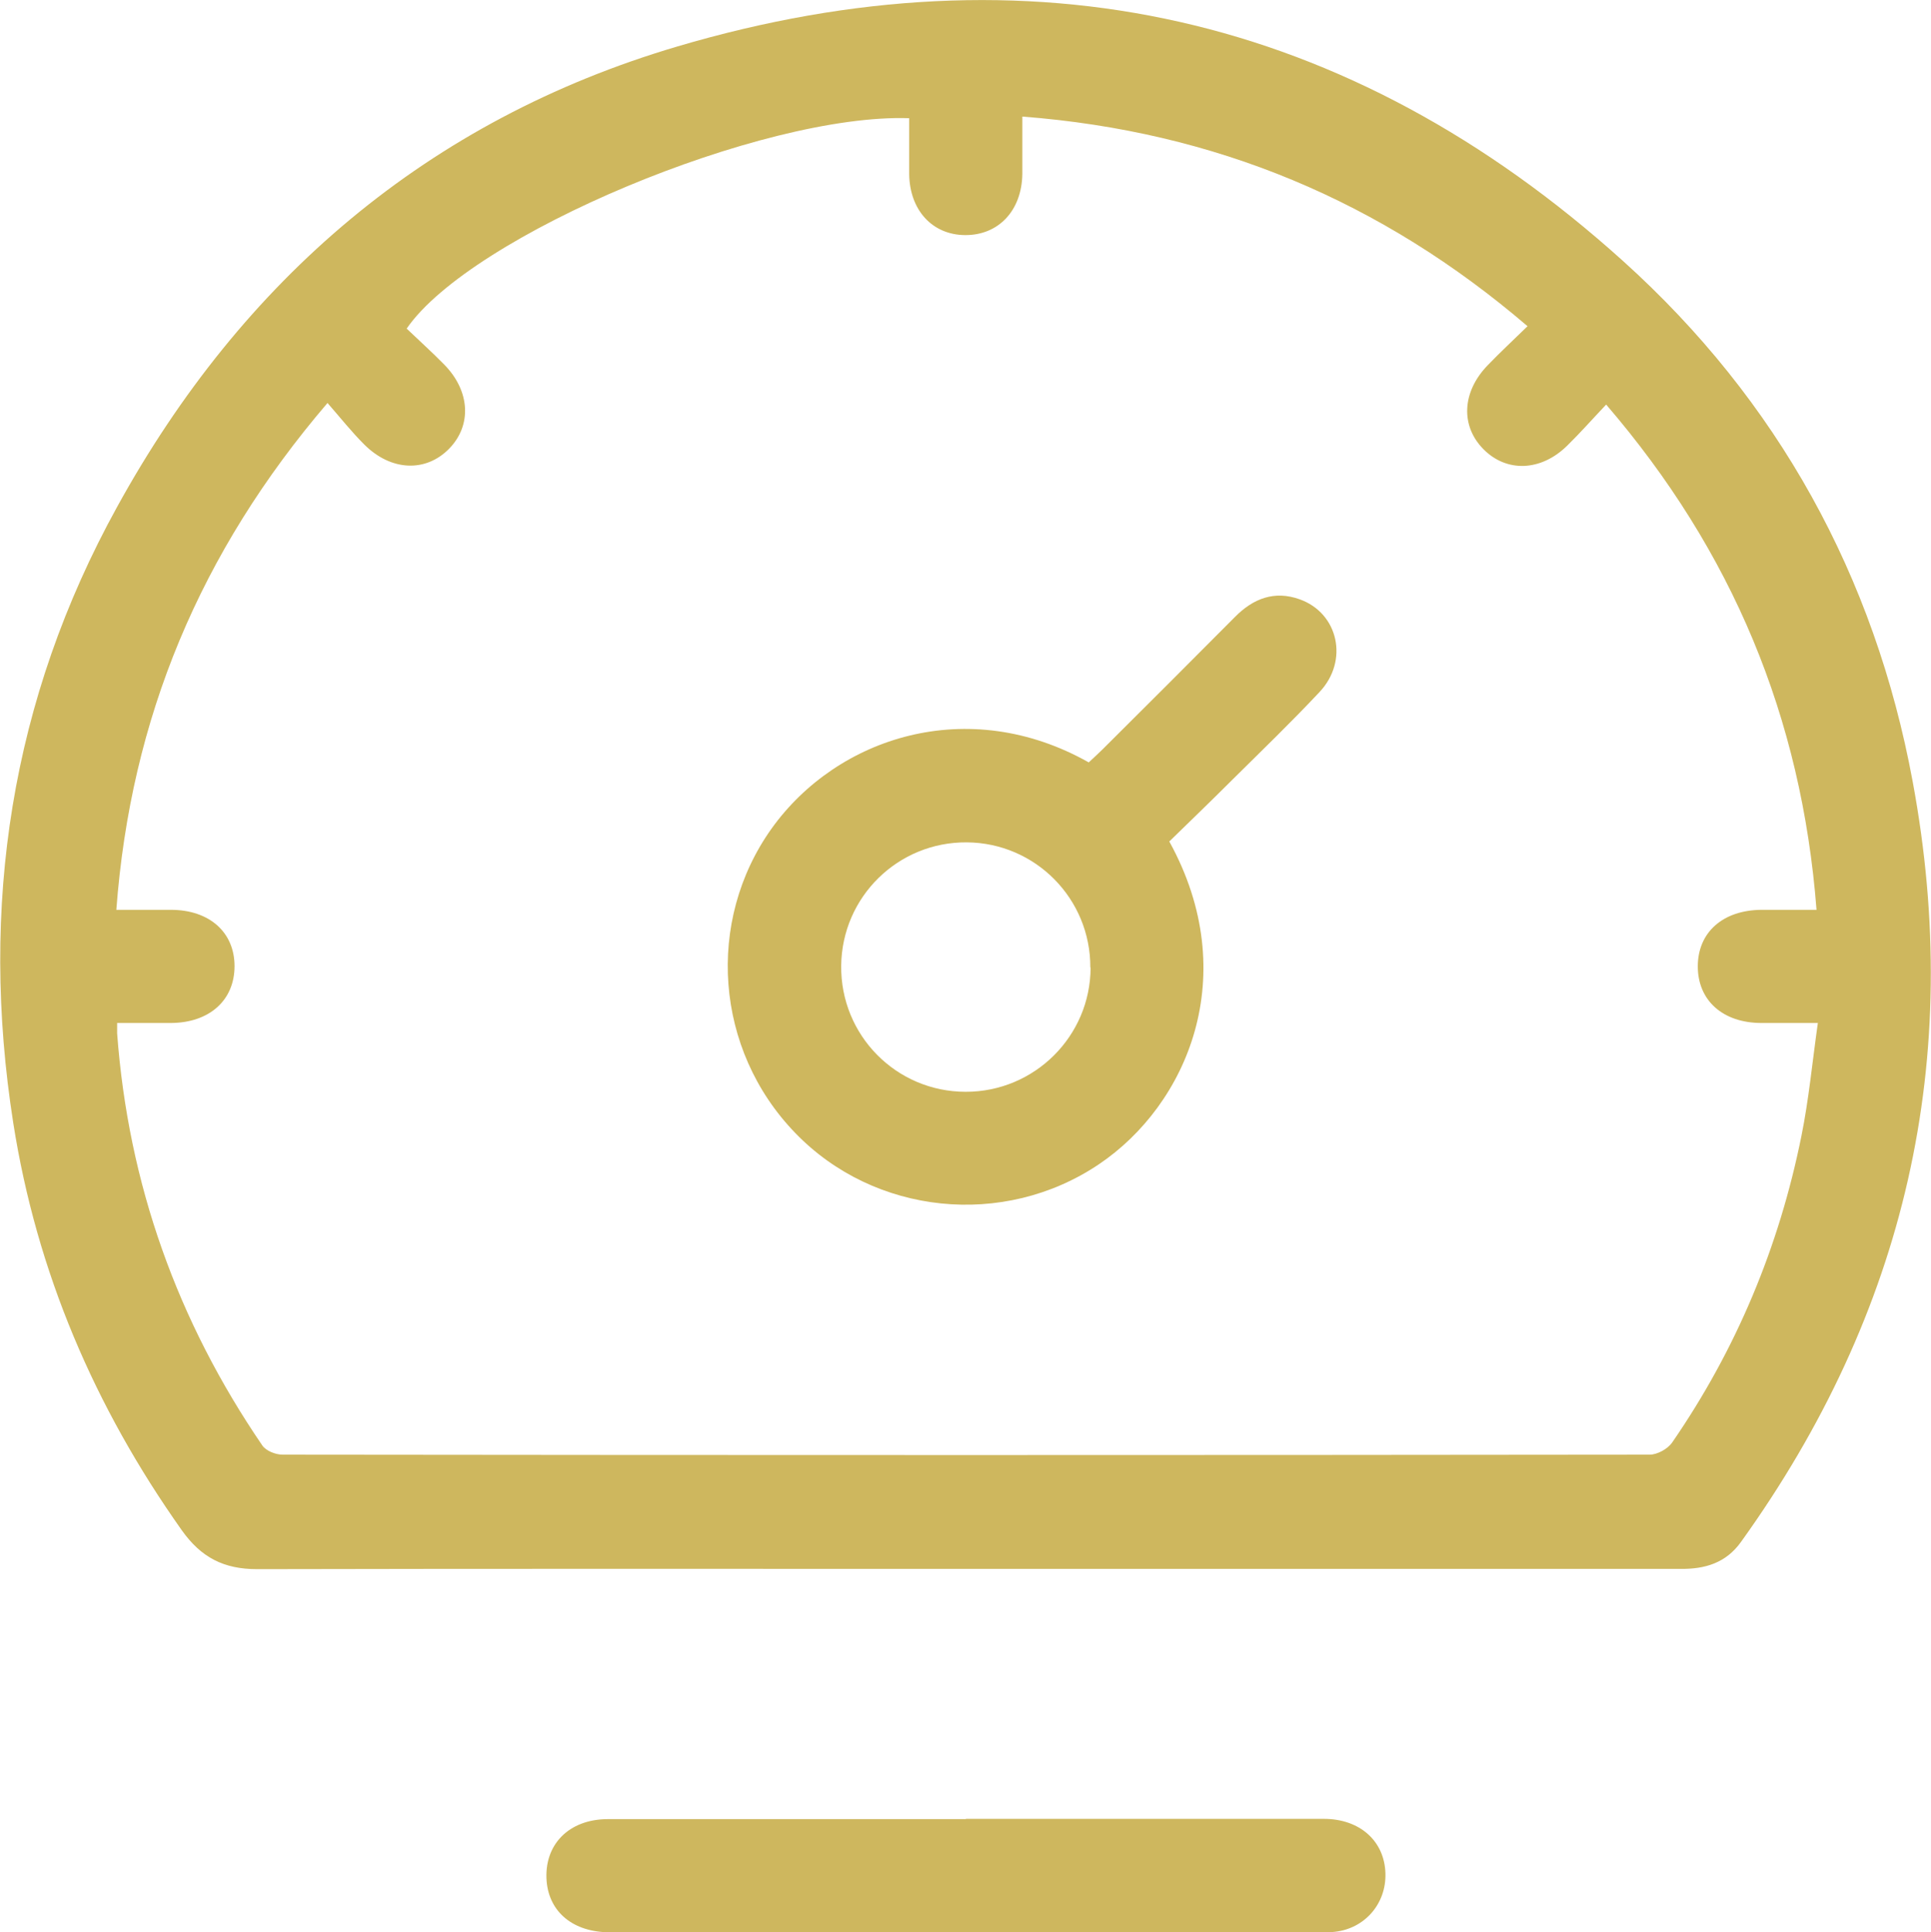
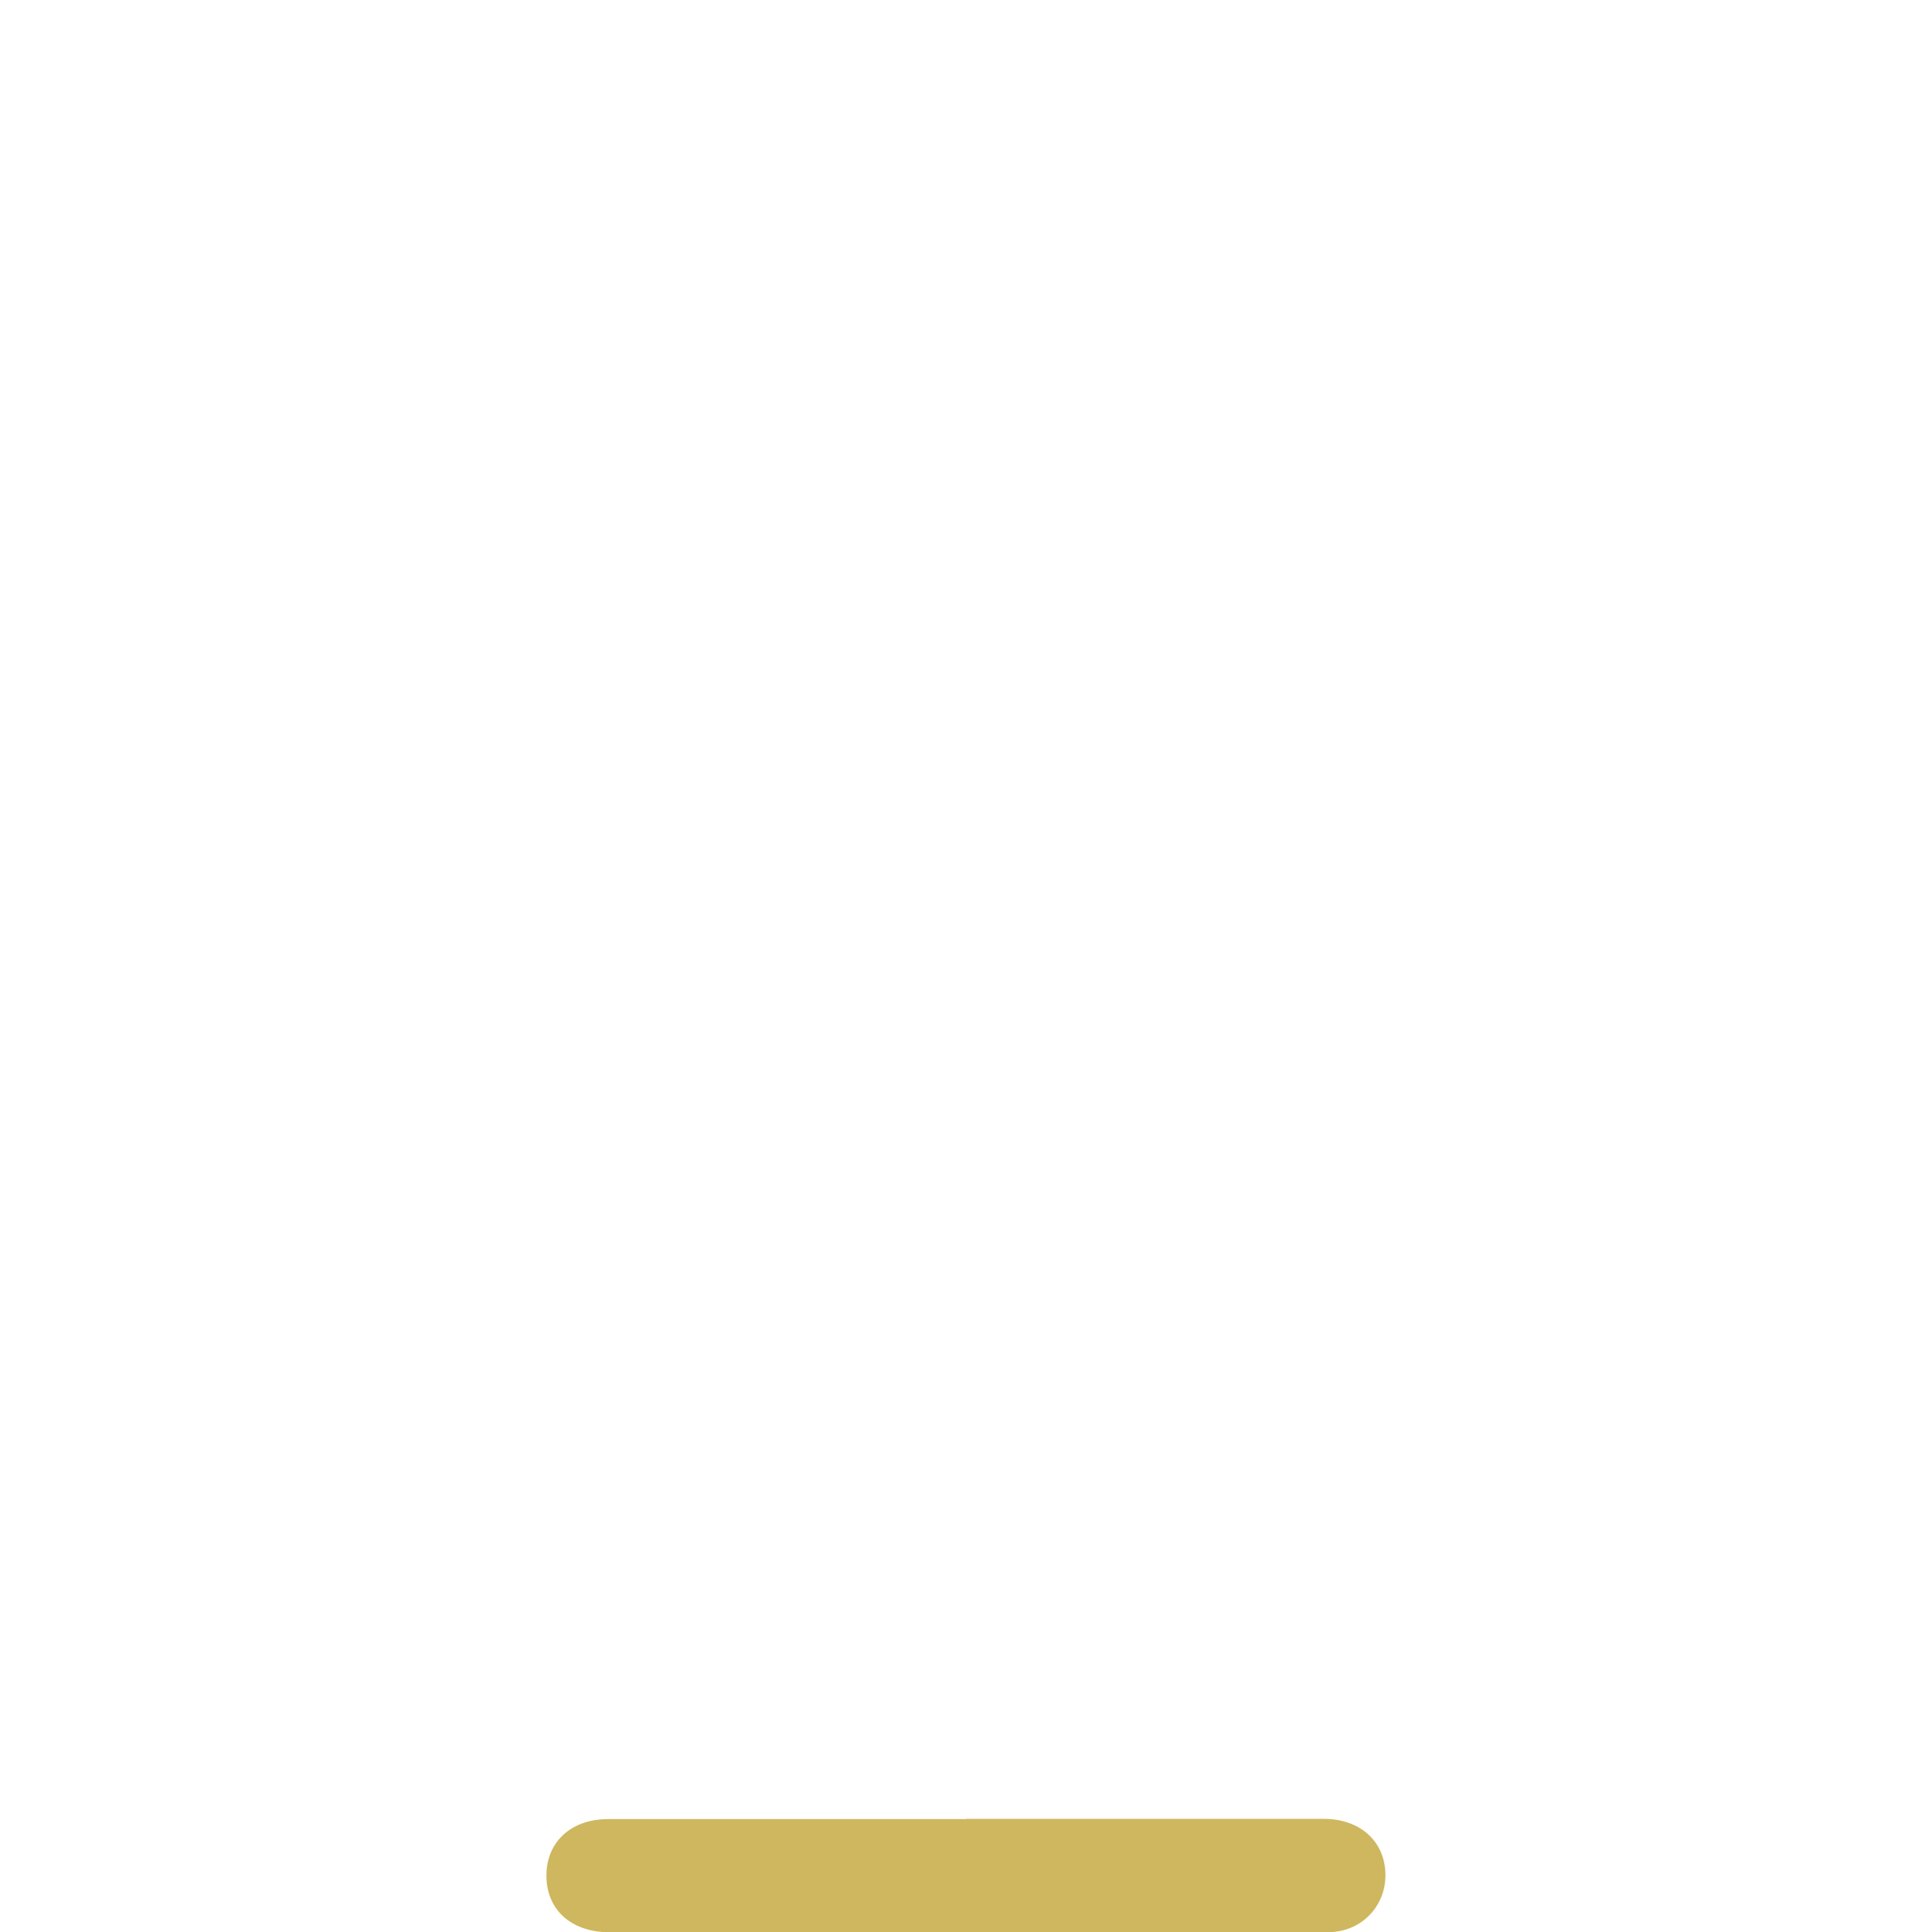
<svg xmlns="http://www.w3.org/2000/svg" id="Capa_1" data-name="Capa 1" viewBox="0 0 72.7 72.74">
  <defs>
    <style> .cls-1 { fill: #ceb75e; stroke-width: 0px; } </style>
  </defs>
-   <path class="cls-1" d="m36.37,59.06c-8.9,0-17.79-.01-26.69.01-1.26,0-2.11-.44-2.84-1.47-3.28-4.63-5.46-9.72-6.34-15.32-1.28-8.15-.09-15.95,3.91-23.2C9.12,10.52,16.12,4.52,25.5,1.75c13.29-3.93,25.28-1.23,35.6,8.07,5.83,5.25,9.48,11.87,10.91,19.6,1.94,10.44-.26,19.99-6.46,28.62-.57.8-1.36,1.03-2.28,1.02-3.45,0-6.91,0-10.36,0-5.51,0-11.03,0-16.54,0Zm2.12-54.67c0,.8,0,1.48,0,2.16-.02,1.38-.9,2.31-2.16,2.3-1.23-.01-2.08-.94-2.1-2.29,0-.7,0-1.41,0-2.11-5.53-.19-16.49,4.39-18.92,7.92.47.45.96.89,1.42,1.36.97.99,1.04,2.28.18,3.16-.88.9-2.19.85-3.2-.16-.48-.48-.9-1.01-1.38-1.56-4.8,5.61-7.41,11.87-7.95,19.08.74,0,1.4,0,2.05,0,1.46,0,2.4.85,2.4,2.12,0,1.28-.94,2.13-2.39,2.14-.67,0-1.35,0-2.03,0,0,.2,0,.3,0,.39.42,5.67,2.27,10.84,5.47,15.52.14.2.5.34.76.34,17.16.02,34.31.02,51.47,0,.28,0,.67-.21.84-.45,2.42-3.51,4.03-7.37,4.87-11.54.28-1.38.41-2.78.62-4.26-.81,0-1.46,0-2.12,0-1.46,0-2.4-.85-2.4-2.13,0-1.28.94-2.12,2.4-2.13.67,0,1.35,0,2.07,0-.56-7.25-3.18-13.51-7.92-19.02-.53.56-.98,1.07-1.47,1.55-.99.97-2.28,1.01-3.15.13-.87-.88-.81-2.16.16-3.16.47-.49.97-.95,1.5-1.47-5.51-4.72-11.77-7.33-19-7.89Z" />
  <path class="cls-1" d="m36.36,68.47c4.49,0,8.98,0,13.48,0,1.36,0,2.29.84,2.32,2.06.03,1.13-.77,2.06-1.89,2.19-.16.02-.33.02-.5.02-8.94,0-17.87,0-26.81,0-1.37,0-2.28-.75-2.38-1.92-.11-1.37.83-2.34,2.31-2.34,4,0,7.99,0,11.99,0,.5,0,.99,0,1.49,0Z" />
-   <path class="cls-1" d="m44.03,31.69c2.76,5.02.67,9.9-2.66,12.14-3.58,2.41-8.45,1.91-11.43-1.18-3.03-3.13-3.38-7.97-.89-11.46,2.47-3.45,7.4-5.05,11.94-2.49.17-.16.35-.32.53-.5,1.66-1.65,3.32-3.31,4.97-4.97.69-.7,1.49-1.01,2.44-.67,1.46.52,1.86,2.31.75,3.49-1.05,1.12-2.16,2.19-3.25,3.27-.8.8-1.62,1.59-2.41,2.36Zm-2.98,4.73c.01-2.59-2.07-4.69-4.65-4.71-2.59-.02-4.7,2.05-4.73,4.64-.03,2.62,2.07,4.75,4.69,4.75,2.59,0,4.69-2.09,4.7-4.67Z" />
</svg>